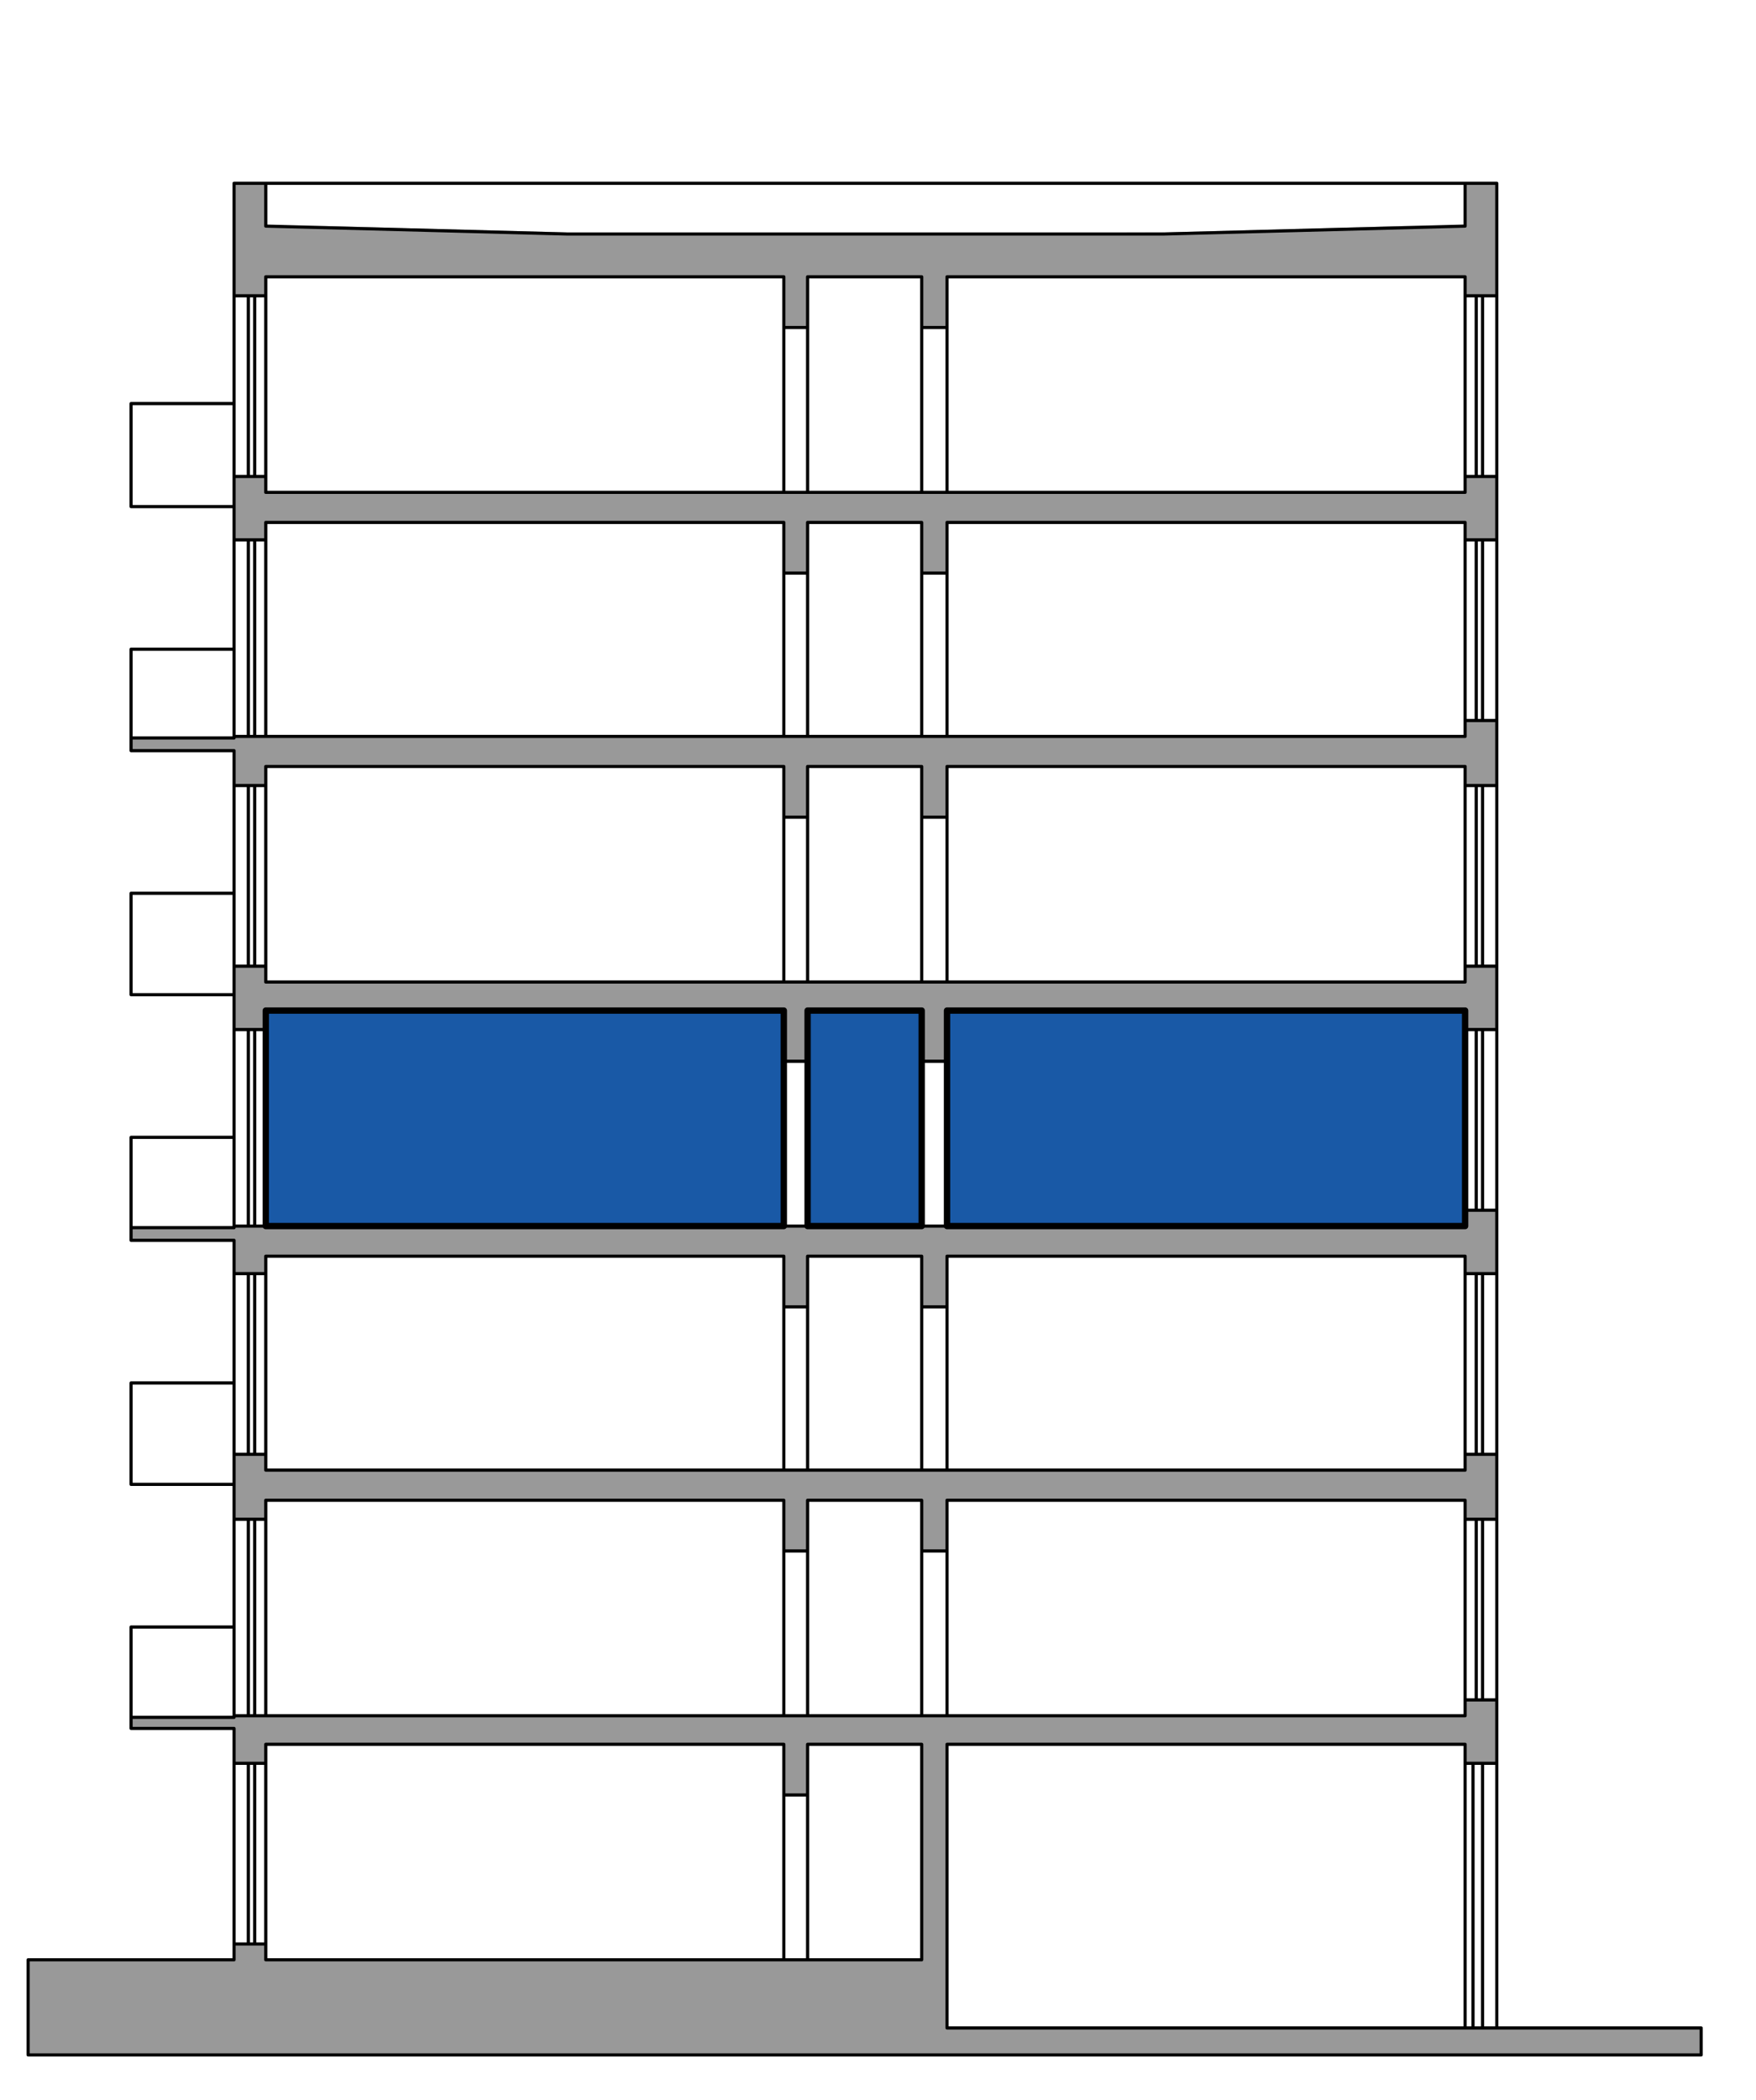
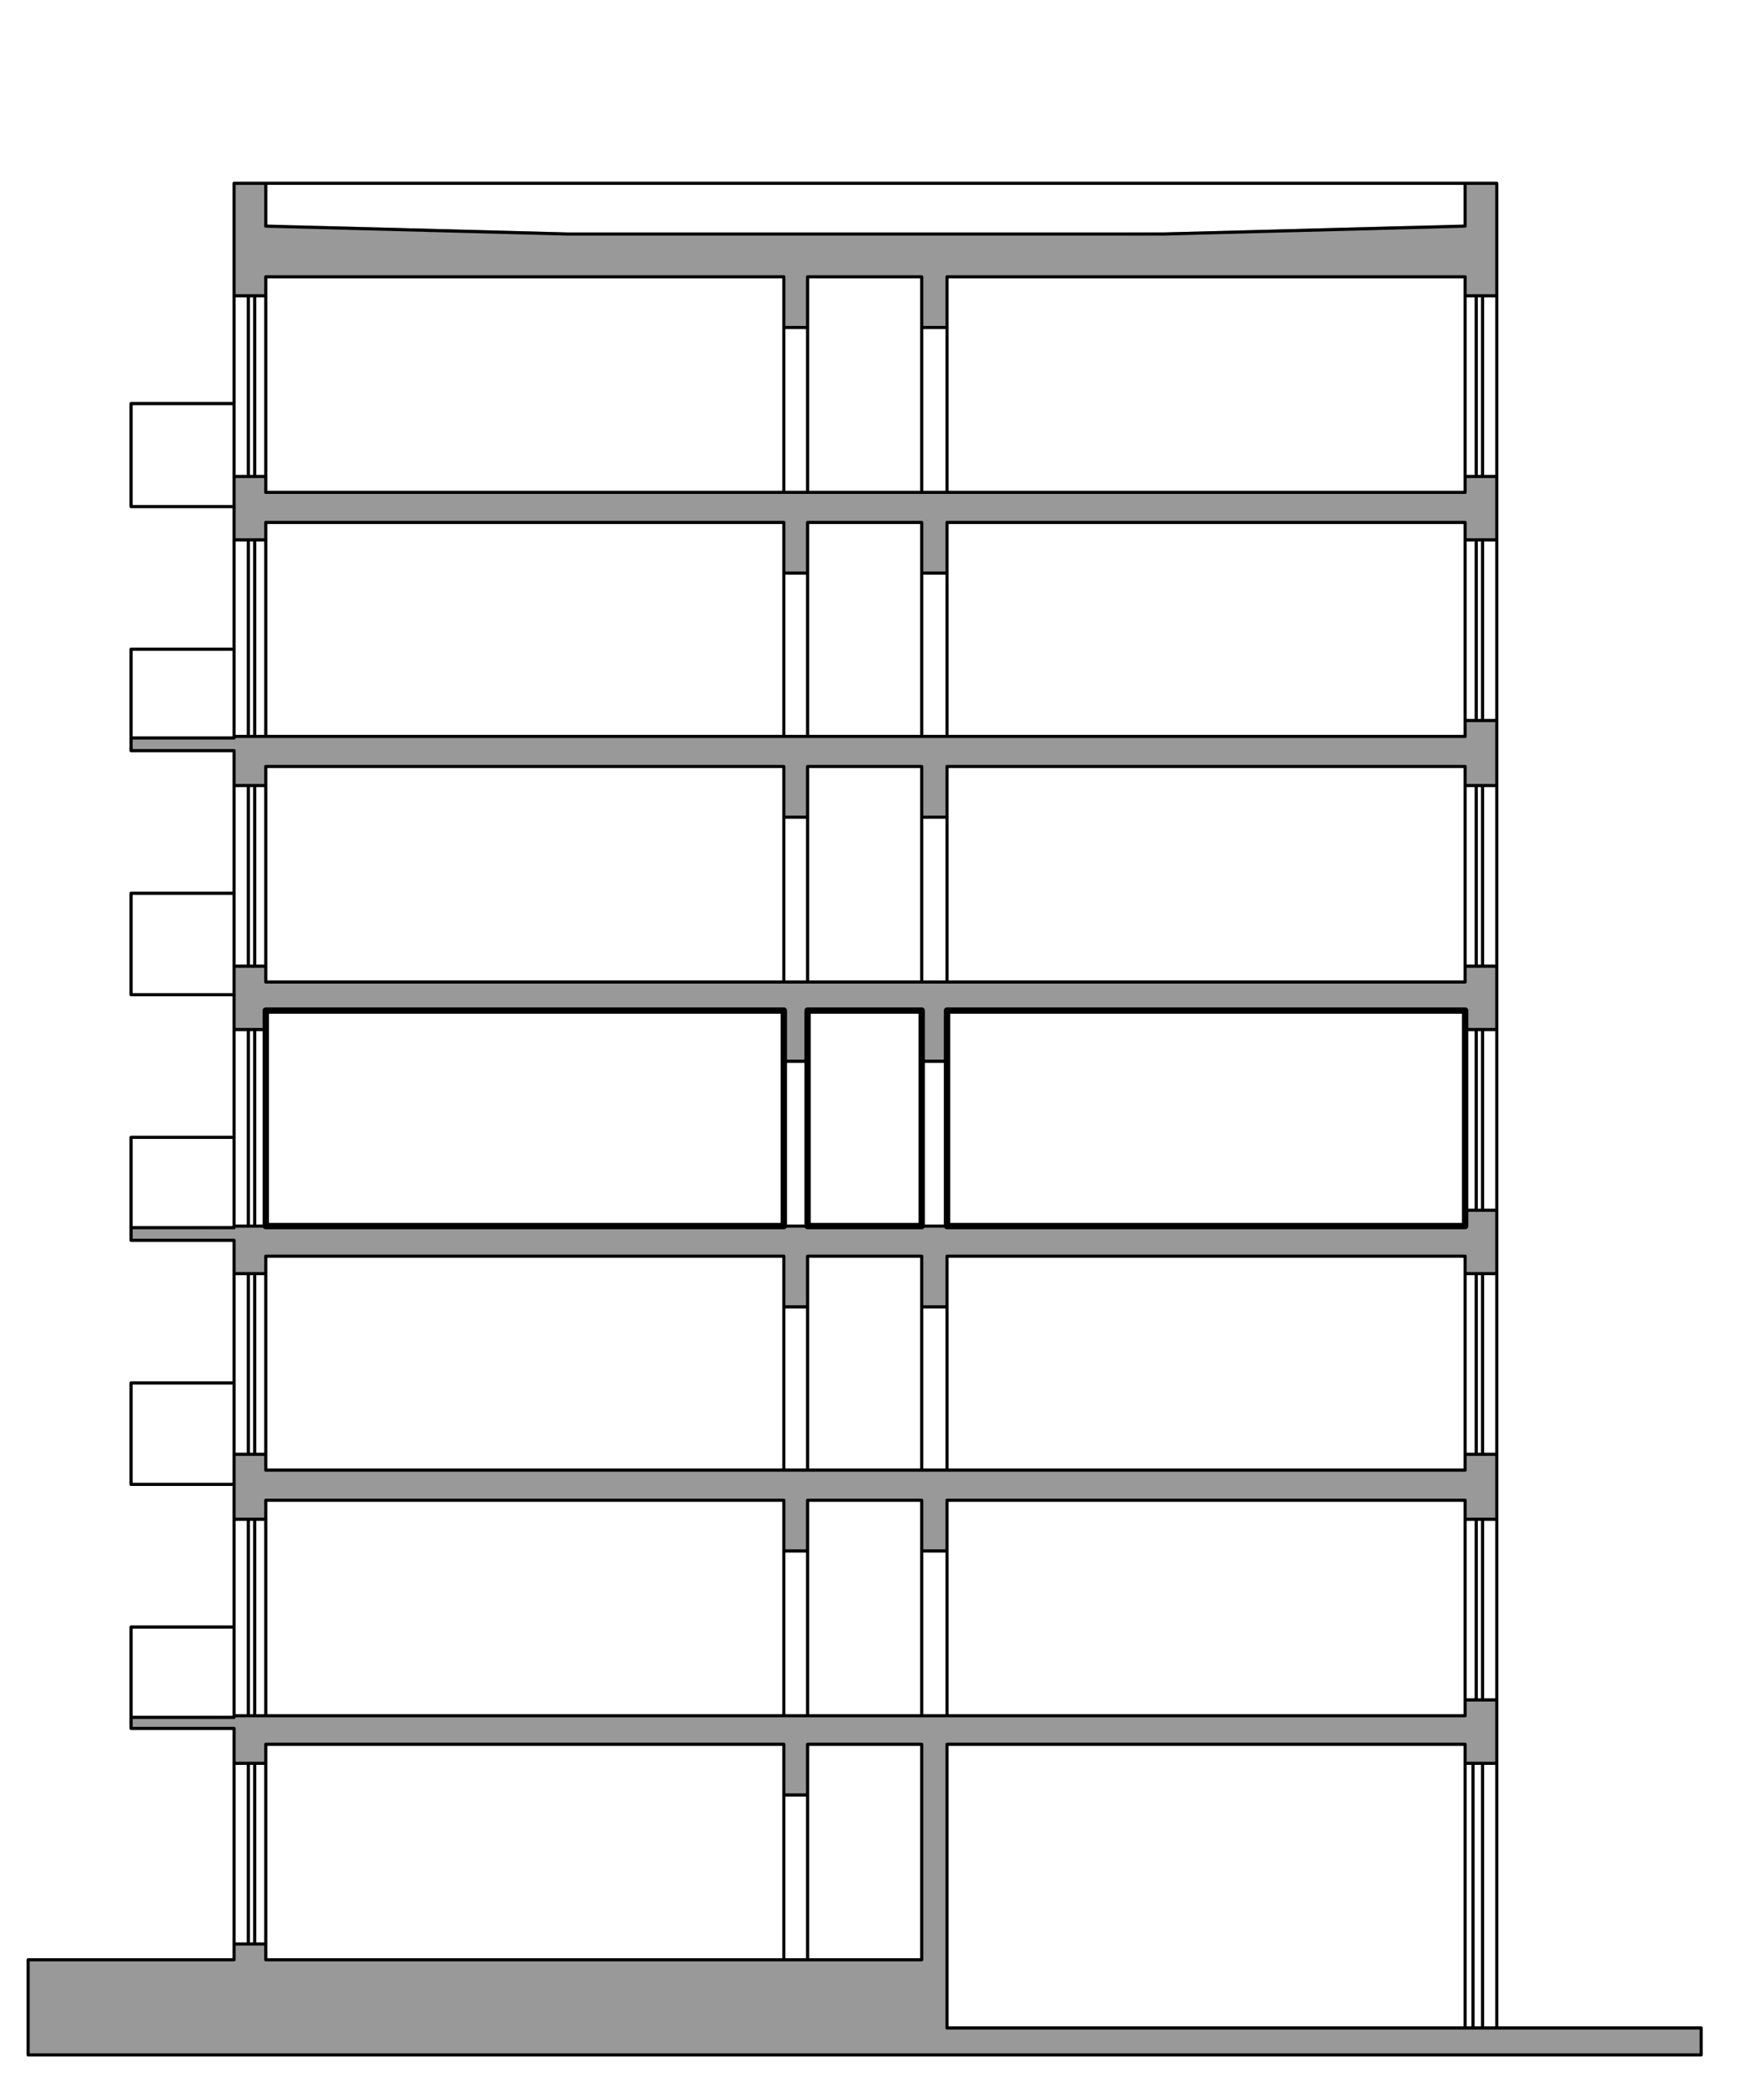
<svg xmlns="http://www.w3.org/2000/svg" width="133pt" height="212" viewBox="0 0 133 159">
  <defs>
    <clipPath id="a">
      <path d="M2 13h127v143H2zm0 0" />
    </clipPath>
    <clipPath id="b">
      <path d="M17.727 13.879v8.52h2.402V20.96h39.238v3.84h1.801v-3.84h8.64v3.84h1.919v-3.84h39.242v1.437h2.398v-8.52h-2.398v3.243h-4.563l-18.238.48-45.242.118v-.117l-18.239-.48H20.13v-3.243zm0 22.2v4.8h2.402v-1.32h39.238v3.84h1.801v-3.84h8.64v3.84h1.919v-3.84h39.242v1.32h2.398v-4.8h-2.398v1.202h-90.84v-1.203zm93.242 18.48v1.203H17.727l-7.801.117v.96h7.8v2.641h2.403v-1.44h39.238v3.839h1.801v-3.84h8.64v3.84h1.919v-3.84h39.242v1.441h2.398V54.56zM17.727 73.16v4.8h2.402v-1.44h39.238v3.84h1.801v-3.84h8.64v3.84h1.919v-3.84h39.242v1.44h2.398v-4.8h-2.398v1.2h-90.84v-1.2zm93.242 18.48v1.2H17.727l-7.801.12v.958h7.8v2.523h2.403v-1.32h39.238v3.84h1.801v-3.84h8.64v3.84h1.919v-3.84h39.242v1.32h2.398v-4.8zm-93.242 18.481v4.918h2.402v-1.437h39.238v3.84h1.801v-3.84h8.64v3.84h1.919v-3.84h39.242v1.437h2.398v-4.918h-2.398v1.2h-90.84v-1.2zm93.242 18.598v1.199H17.727l-7.801.121v.84h7.8v2.64h2.403v-1.437h39.238v3.836h1.801v-3.836h8.64v16.316h-49.68V147.2h-2.401v1.2H2.129v7.203h126.719v-2.043H71.727v-21.477h39.242v1.438h2.398v-4.801zm0 0" />
    </clipPath>
    <clipPath id="c">
-       <path d="M71.727 76.52h39.242v16.32H71.727zm-51.598 0h39.238v16.32H20.13zm41.039 0h8.64v16.32h-8.64zm0 0" />
-     </clipPath>
+       </clipPath>
  </defs>
  <g clip-path="url(#a)">
    <g clip-path="url(#b)" clip-rule="evenodd">
      <path d="M2.129 155.602h126.719V13.879H2.128zm0 0" fill="#999" />
    </g>
  </g>
  <path d="M110.969 110.121h2.398M113.367 110.121h-2.398M110.969 110.121v1.2M110.969 111.32h-90.84M20.129 111.32v-1.199M20.129 110.121h-2.402M17.727 110.121v4.918M17.727 115.04h2.402M20.129 115.04v-1.438M20.129 113.602h39.238M59.367 113.602v3.84M59.367 117.441h1.801M61.168 117.441v-3.84M61.168 113.602h8.64M69.809 113.602v3.84M69.809 117.441h1.918M71.727 117.441v-3.84M71.727 113.602h39.242M110.969 113.602v1.437M110.969 115.04h2.398M113.367 115.04v-4.919M113.367 110.121v-13.68M113.367 96.441h-2.398M110.969 96.441v13.68M110.969 73.16h2.398M113.367 73.16h-2.398M110.969 73.16v1.2M110.969 74.36h-90.84M20.129 74.36v-1.2M20.129 73.16h-2.402M17.727 73.16v4.8M17.727 77.96h2.402M20.129 77.96v-1.44M20.129 76.52h39.238M59.367 76.52v3.84M59.367 80.36h1.801M61.168 80.36v-3.84M61.168 76.52h8.64M69.809 76.52v3.84M69.809 80.36h1.918M71.727 80.36v-3.84M71.727 76.52h39.242M110.969 76.52v1.44M110.969 77.96h2.398M113.367 77.96v-4.8M113.367 73.16V59.48M113.367 59.48h-2.398M110.969 59.48v13.68M110.969 36.078h2.398M113.367 36.078h-2.398M110.969 36.078v1.203M110.969 37.281h-90.84M20.129 37.281v-1.203M20.129 36.078h-2.402M17.727 36.078v4.8M17.727 40.879h2.402M20.129 40.879v-1.32M20.129 39.559h39.238M59.367 39.559v3.84M59.367 43.398h1.801M61.168 43.398v-3.84M61.168 39.559h8.64M69.809 39.559v3.84M69.809 43.398h1.918M71.727 43.398v-3.84M71.727 39.559h39.242M110.969 39.559v1.32M110.969 40.879h2.398M113.367 40.879v-4.8M113.367 36.078v-13.68M113.367 22.398h-2.398M110.969 22.398v13.68M110.969 54.559h2.398M113.367 54.559h-2.398M110.969 54.559v1.203M110.969 55.762H17.727M17.727 55.762v.117M17.727 55.879H9.926M9.926 55.879v.96M9.926 56.84h7.8M17.727 56.84v2.64M17.727 59.48h2.402M20.129 59.48v-1.44M20.129 58.04h39.238M59.367 58.04v3.839M59.367 61.879h1.801M61.168 61.879v-3.84M61.168 58.04h8.64M69.809 58.04v3.839M69.809 61.879h1.918M71.727 61.879v-3.84M71.727 58.04h39.242M110.969 58.04v1.44M110.969 59.48h2.398M113.367 59.48V54.56M113.367 54.559v-13.68M113.367 40.879h-2.398M110.969 40.879v13.68M110.969 91.64h2.398M113.367 91.64h-2.398M110.969 91.64v1.2M110.969 92.84H17.727M17.727 92.84v.12M17.727 92.96H9.926M9.926 92.96v.958M9.926 93.918h7.8M17.727 93.918v2.523M17.727 96.441h2.402M20.129 96.441v-1.32M20.129 95.121h39.238M59.367 95.121v3.84M59.367 98.96h1.801M61.168 98.96v-3.839M61.168 95.121h8.64M69.809 95.121v3.84M69.809 98.96h1.918M71.727 98.96v-3.839M71.727 95.121h39.242M110.969 95.121v1.32M110.969 96.441h2.398M113.367 96.441v-4.8M113.367 91.64V77.96M113.367 77.96h-2.398M110.969 77.96v13.68M17.727 36.078h2.402M20.129 36.078v-13.68M20.129 22.398h-2.402M17.727 22.398v13.68M20.129 40.879h-2.402M17.727 40.879v14.883M17.727 55.762h2.402M20.129 55.762V40.879M20.129 59.48h-2.402M17.727 59.48v13.68M17.727 73.16h2.402M20.129 73.16V59.48M20.129 77.96h-2.402M17.727 77.96v14.88M17.727 92.84h2.402M20.129 92.84V77.96M20.129 96.441h-2.402M17.727 96.441v13.68M17.727 110.121h2.402M20.129 110.121v-13.68M20.129 115.04h-2.402M17.727 115.04v14.878M17.727 129.918h2.402M20.129 129.918v-14.879M110.969 133.52h2.398M113.367 133.52v20.039M113.367 153.559h-2.398M110.969 153.559v-20.04M110.969 128.719h2.398M113.367 128.719v-13.68M113.367 115.04h-2.398M110.969 115.04v13.679M113.367 13.879h-2.398M110.969 13.879v3.242M110.969 17.121l-22.801.598M88.168 17.719H42.926M42.926 17.719l-22.797-.598M20.129 17.121V13.88M20.129 13.879h-2.402M17.727 13.879v8.52M17.727 22.398h2.402M20.129 22.398v-1.437M20.129 20.96h39.238M59.367 20.96v3.84M59.367 24.8h1.801M61.168 24.8v-3.84M61.168 20.96h8.64M69.809 20.96v3.84M69.809 24.8h1.918M71.727 24.8v-3.84M71.727 20.96h39.242M110.969 20.96v1.438M110.969 22.398h2.398M113.367 22.398v-8.52M17.727 123.2H9.926M9.926 123.2v6.84M9.926 130.04h7.8M17.727 130.04v-6.84M17.727 86.121H9.926M9.926 86.121v6.84M9.926 92.96h7.8M17.727 92.96v-6.839M17.727 49.16H9.926M9.926 49.16v6.719M9.926 55.879h7.8M17.727 55.879V49.16M17.727 30.559H9.926M9.926 30.559v7.8M9.926 38.36h7.8M17.727 38.36v-7.801M17.727 67.64H9.926M9.926 67.64v7.68M9.926 75.32h7.8M17.727 75.32v-7.68M17.727 104.719H9.926M9.926 104.719v7.68M9.926 112.398h7.8M17.727 112.398v-7.68M59.367 24.8h1.801M61.168 24.8v12.481M61.168 37.281h-1.8M59.367 37.281v-12.48M69.809 24.8h1.918M71.727 24.8v12.481M71.727 37.281h-1.918M69.809 37.281v-12.48M59.367 43.398h1.801M61.168 43.398v12.364M61.168 55.762h-1.8M59.367 55.762V43.398M69.809 43.398h1.918M71.727 43.398v12.364M71.727 55.762h-1.918M69.809 55.762V43.398M59.367 61.879h1.801M61.168 61.879v12.48M61.168 74.36h-1.8M59.367 74.36V61.878M69.809 61.879h1.918M71.727 61.879v12.48M71.727 74.36h-1.918M69.809 74.36V61.878M59.367 80.36h1.801M61.168 80.36v12.48M61.168 92.84h-1.8M59.367 92.84V80.36M69.809 80.36h1.918M71.727 80.36v12.48M71.727 92.84h-1.918M69.809 92.84V80.36M59.367 98.96h1.801M61.168 98.96v12.36M61.168 111.32h-1.8M59.367 111.32V98.96M69.809 98.96h1.918M71.727 98.96v12.36M71.727 111.32h-1.918M69.809 111.32V98.96M59.367 117.441h1.801M61.168 117.441v12.477M61.168 129.918h-1.8M59.367 129.918v-12.477M69.809 117.441h1.918M71.727 117.441v12.477M71.727 129.918h-1.918M69.809 129.918v-12.477M59.367 135.918h1.801M61.168 135.918v12.48M61.168 148.398h-1.8M59.367 148.398v-12.48M17.727 133.52h2.402M20.129 133.52v13.68M20.129 147.2h-2.402M17.727 147.2v-13.68M112.29 115.04h-.481M111.809 115.04v13.679M111.809 128.719h.48M112.29 128.719v-13.68M112.29 96.441h-.481M111.809 96.441v13.68M111.809 110.121h.48M112.29 110.121v-13.68M112.29 77.96h-.481M111.809 77.96v13.68M111.809 91.64h.48M112.29 91.64V77.96M112.29 59.48h-.481M111.809 59.48v13.68M111.809 73.16h.48M112.29 73.16V59.48M112.29 40.879h-.481M111.809 40.879v13.68M111.809 54.559h.48M112.29 54.559v-13.68M112.29 22.398h-.481M111.809 22.398v13.68M111.809 36.078h.48M112.29 36.078v-13.68M112.29 133.52h-.724M111.566 133.52v20.039M111.566 153.559h.723M112.29 153.559v-20.04M18.809 115.04h.48M19.29 115.04v14.878M19.29 129.918h-.481M18.809 129.918v-14.879M18.809 77.96h.48M19.29 77.96v14.88M19.29 92.84h-.481M18.809 92.84V77.96M18.809 40.879h.48M19.29 40.879v14.883M19.29 55.762h-.481M18.809 55.762V40.879M18.809 133.52h.48M19.29 133.52v13.68M19.29 147.2h-.481M18.809 147.2v-13.68M18.809 96.441h.48M19.29 96.441v13.68M19.29 110.121h-.481M18.809 110.121v-13.68M18.809 59.48h.48M19.29 59.48v13.68M19.29 73.16h-.481M18.809 73.16V59.48M18.809 22.398h.48M19.29 22.398v13.68M19.29 36.078h-.481M18.809 36.078v-13.68M71.727 148.398v-16.316M71.727 132.082h39.242M110.969 132.082v1.438M110.969 133.52h2.398M113.367 133.52v-4.801M113.367 128.719h-2.398M110.969 128.719v1.199M110.969 129.918H17.727M17.727 129.918v.121M17.727 130.04H9.926M9.926 130.04v.839M9.926 130.879h7.8M17.727 130.879v2.64M17.727 133.52h2.402M20.129 133.52v-1.438M20.129 132.082h39.238M59.367 132.082v3.836M59.367 135.918h1.801M61.168 135.918v-3.836M61.168 132.082h8.64M69.809 132.082v16.316M69.809 148.398h-49.68M20.129 148.398V147.2M20.129 147.2h-2.402M17.727 147.2v1.198M17.727 148.398H2.129M2.129 148.398v7.204M2.129 155.602h126.719M128.848 155.602v-2.043M128.848 153.559H71.727M71.727 153.559v-5.16M20.129 13.879h90.84" fill="none" stroke-width=".24" stroke-linecap="round" stroke-linejoin="round" stroke="#000" stroke-miterlimit="10" />
  <g clip-path="url(#c)">
    <path d="M20.129 92.84h90.84V76.52h-90.84zm0 0" fill="#1959a6" />
  </g>
  <path d="M59.367 76.52H20.13M20.129 76.52v16.32M20.129 92.84h39.238M59.367 92.84V76.52M69.809 76.52h-8.641M61.168 76.52v16.32M61.168 92.84h8.64M69.809 92.84V76.52M110.969 76.52H71.727M71.727 76.52v16.32M71.727 92.84h39.242M110.969 92.84V76.52" fill="none" stroke-width=".48" stroke-linecap="round" stroke-linejoin="round" stroke="#000" stroke-miterlimit="10" />
</svg>